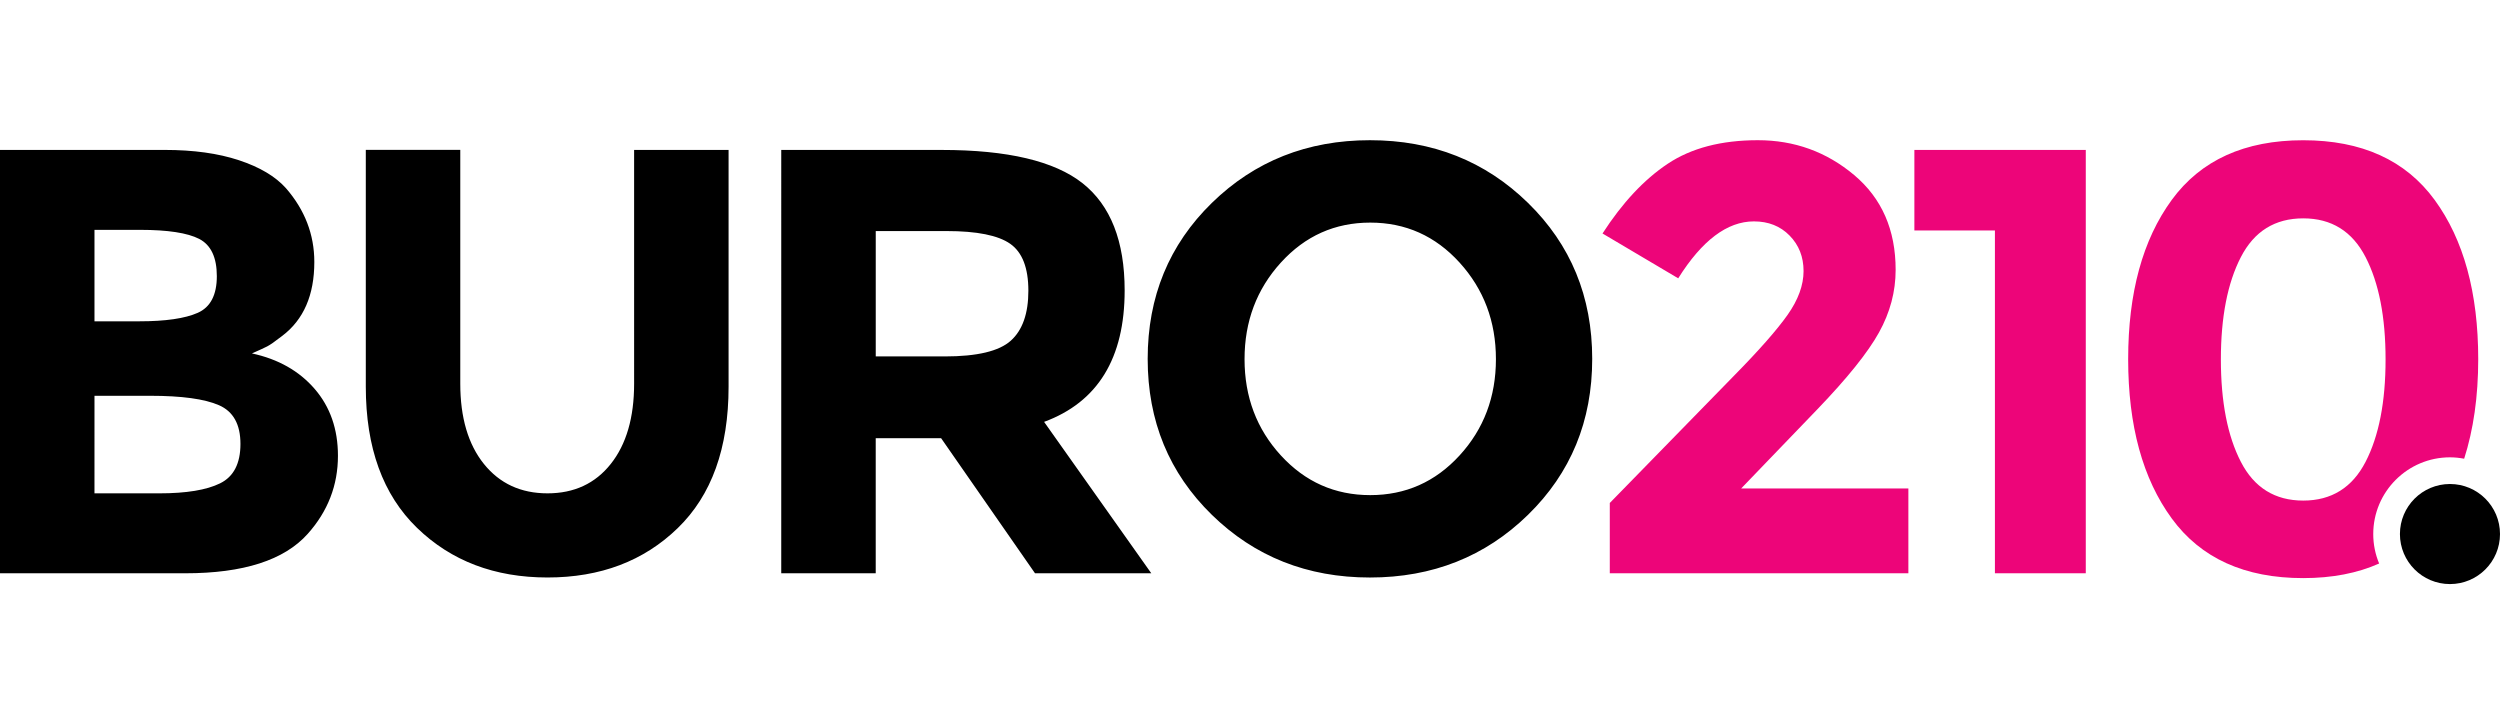
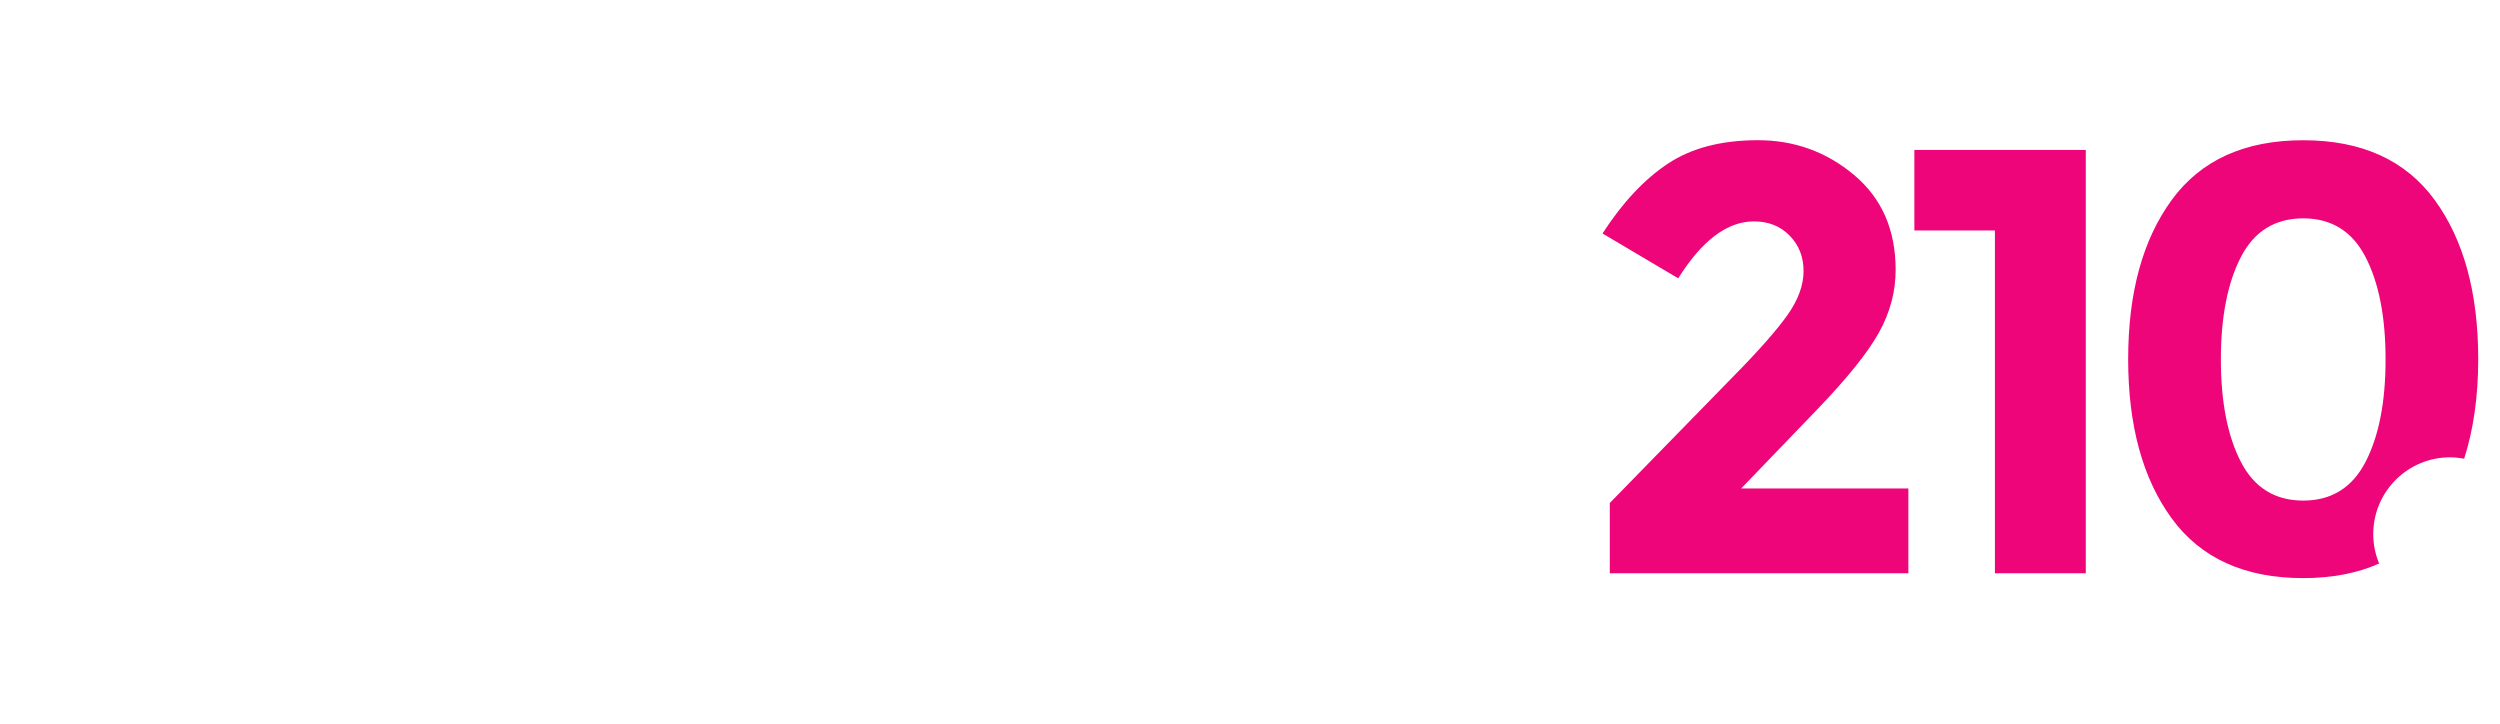
<svg xmlns="http://www.w3.org/2000/svg" baseProfile="tiny" width="214" height="62" viewBox="7.961 104.792 233.29 41.42">
-   <circle cx="236.582" cy="141.542" r="4.669" />
  <path fill="#ED0579" d="M229.423 141.542c0-3.945 3.209-7.158 7.158-7.158.453 0 .896.048 1.326.129.864-2.705 1.312-5.791 1.312-9.287 0-6.198-1.355-11.152-4.068-14.864-2.713-3.71-6.803-5.567-12.264-5.567-5.465 0-9.551 1.857-12.266 5.567-2.713 3.712-4.068 8.666-4.068 14.864 0 6.197 1.355 11.152 4.068 14.863 2.715 3.711 6.801 5.565 12.266 5.565 2.695 0 5.059-.457 7.086-1.362-.354-.847-.55-1.776-.55-2.75zm-6.534-3.122c-2.64 0-4.578-1.207-5.82-3.617-1.244-2.411-1.865-5.596-1.865-9.553 0-3.955.621-7.14 1.865-9.549 1.242-2.412 3.184-3.617 5.82-3.617 2.635 0 4.575 1.205 5.819 3.617 1.244 2.409 1.865 5.594 1.865 9.549 0 3.959-.621 7.142-1.865 9.553-1.244 2.41-3.185 3.617-5.819 3.617zM174.766 121.097c.998-1.411 1.496-2.778 1.496-4.097 0-1.319-.433-2.422-1.3-3.307-.866-.886-1.979-1.326-3.334-1.326-2.485 0-4.842 1.771-7.063 5.312l-7.064-4.183c1.848-2.863 3.871-5.029 6.076-6.5 2.203-1.47 5.01-2.205 8.422-2.205 3.406 0 6.404 1.084 8.982 3.25 2.582 2.168 3.873 5.115 3.873 8.847 0 2.034-.519 3.983-1.556 5.849-1.034 1.866-2.948 4.248-5.735 7.15l-7.121 7.4h15.6v7.914H158.18v-6.557l11.586-11.869c2.334-2.372 4-4.265 5-5.678zM186.604 105.697h15.994v39.507h-8.479v-31.99h-7.516v-7.517h.001z" />
-   <path d="M150.548 139.749c-3.991 3.897-8.909 5.85-14.75 5.85-5.842 0-10.757-1.95-14.75-5.85-3.993-3.898-5.99-8.75-5.99-14.555 0-5.801 1.997-10.652 5.99-14.552 3.993-3.899 8.909-5.851 14.75-5.851s10.759 1.951 14.75 5.851c3.994 3.899 5.992 8.751 5.992 14.552.001 5.805-1.998 10.655-5.992 14.555zm-2.993-14.525c0-3.522-1.134-6.528-3.392-9.015-2.263-2.487-5.039-3.729-8.336-3.729-3.298 0-6.076 1.242-8.339 3.729-2.26 2.485-3.391 5.49-3.391 9.015 0 3.521 1.131 6.521 3.391 8.983 2.263 2.469 5.041 3.703 8.339 3.703 3.297 0 6.073-1.232 8.336-3.703 2.258-2.464 3.392-5.46 3.392-8.983zM112.909 118.809c0 6.331-2.507 10.419-7.517 12.266l10.003 14.129h-10.851L95.783 132.6H89.68v12.604h-8.816V105.7h14.977c6.142 0 10.52 1.036 13.141 3.106 2.618 2.073 3.927 5.407 3.927 10.003zm-10.625 4.691c1.092-.98 1.64-2.535 1.64-4.664 0-2.127-.564-3.588-1.695-4.379s-3.109-1.188-5.935-1.188h-6.612v11.699h6.441c3.015.002 5.068-.488 6.161-1.468zM53.116 135c1.47 1.828 3.448 2.744 5.935 2.744 2.487 0 4.456-.916 5.905-2.744 1.45-1.826 2.178-4.324 2.178-7.487V105.7h8.815v22.096c0 5.729-1.582 10.127-4.748 13.197-3.164 3.07-7.215 4.604-12.15 4.604-4.937 0-8.996-1.546-12.179-4.636-3.185-3.09-4.776-7.479-4.776-13.168v-22.098h8.816v21.814c0 3.165.735 5.663 2.204 7.491zM25.255 145.204H7.961v-39.506h15.373c2.675 0 4.98.318 6.922.961 1.94.641 3.4 1.508 4.38 2.6 1.771 2.033 2.656 4.332 2.656 6.896 0 3.089-.999 5.388-2.995 6.896-.679.529-1.15.855-1.412.986-.266.135-.735.352-1.414.651 2.449.528 4.398 1.629 5.851 3.308 1.449 1.678 2.175 3.758 2.175 6.243 0 2.753-.941 5.183-2.825 7.29-2.187 2.448-5.991 3.675-11.417 3.675zm-8.478-23.513h4.183c2.449 0 4.266-.265 5.452-.791 1.188-.526 1.782-1.667 1.782-3.42 0-1.752-.548-2.909-1.641-3.478-1.093-.562-2.938-.846-5.538-.846h-4.238v8.535zm0 16.054h6.047c2.524 0 4.418-.312 5.681-.937 1.261-.622 1.894-1.847 1.894-3.673 0-1.827-.67-3.033-2.007-3.616-1.338-.585-3.476-.878-6.415-.878h-5.199l-.001 9.104z" />
</svg>